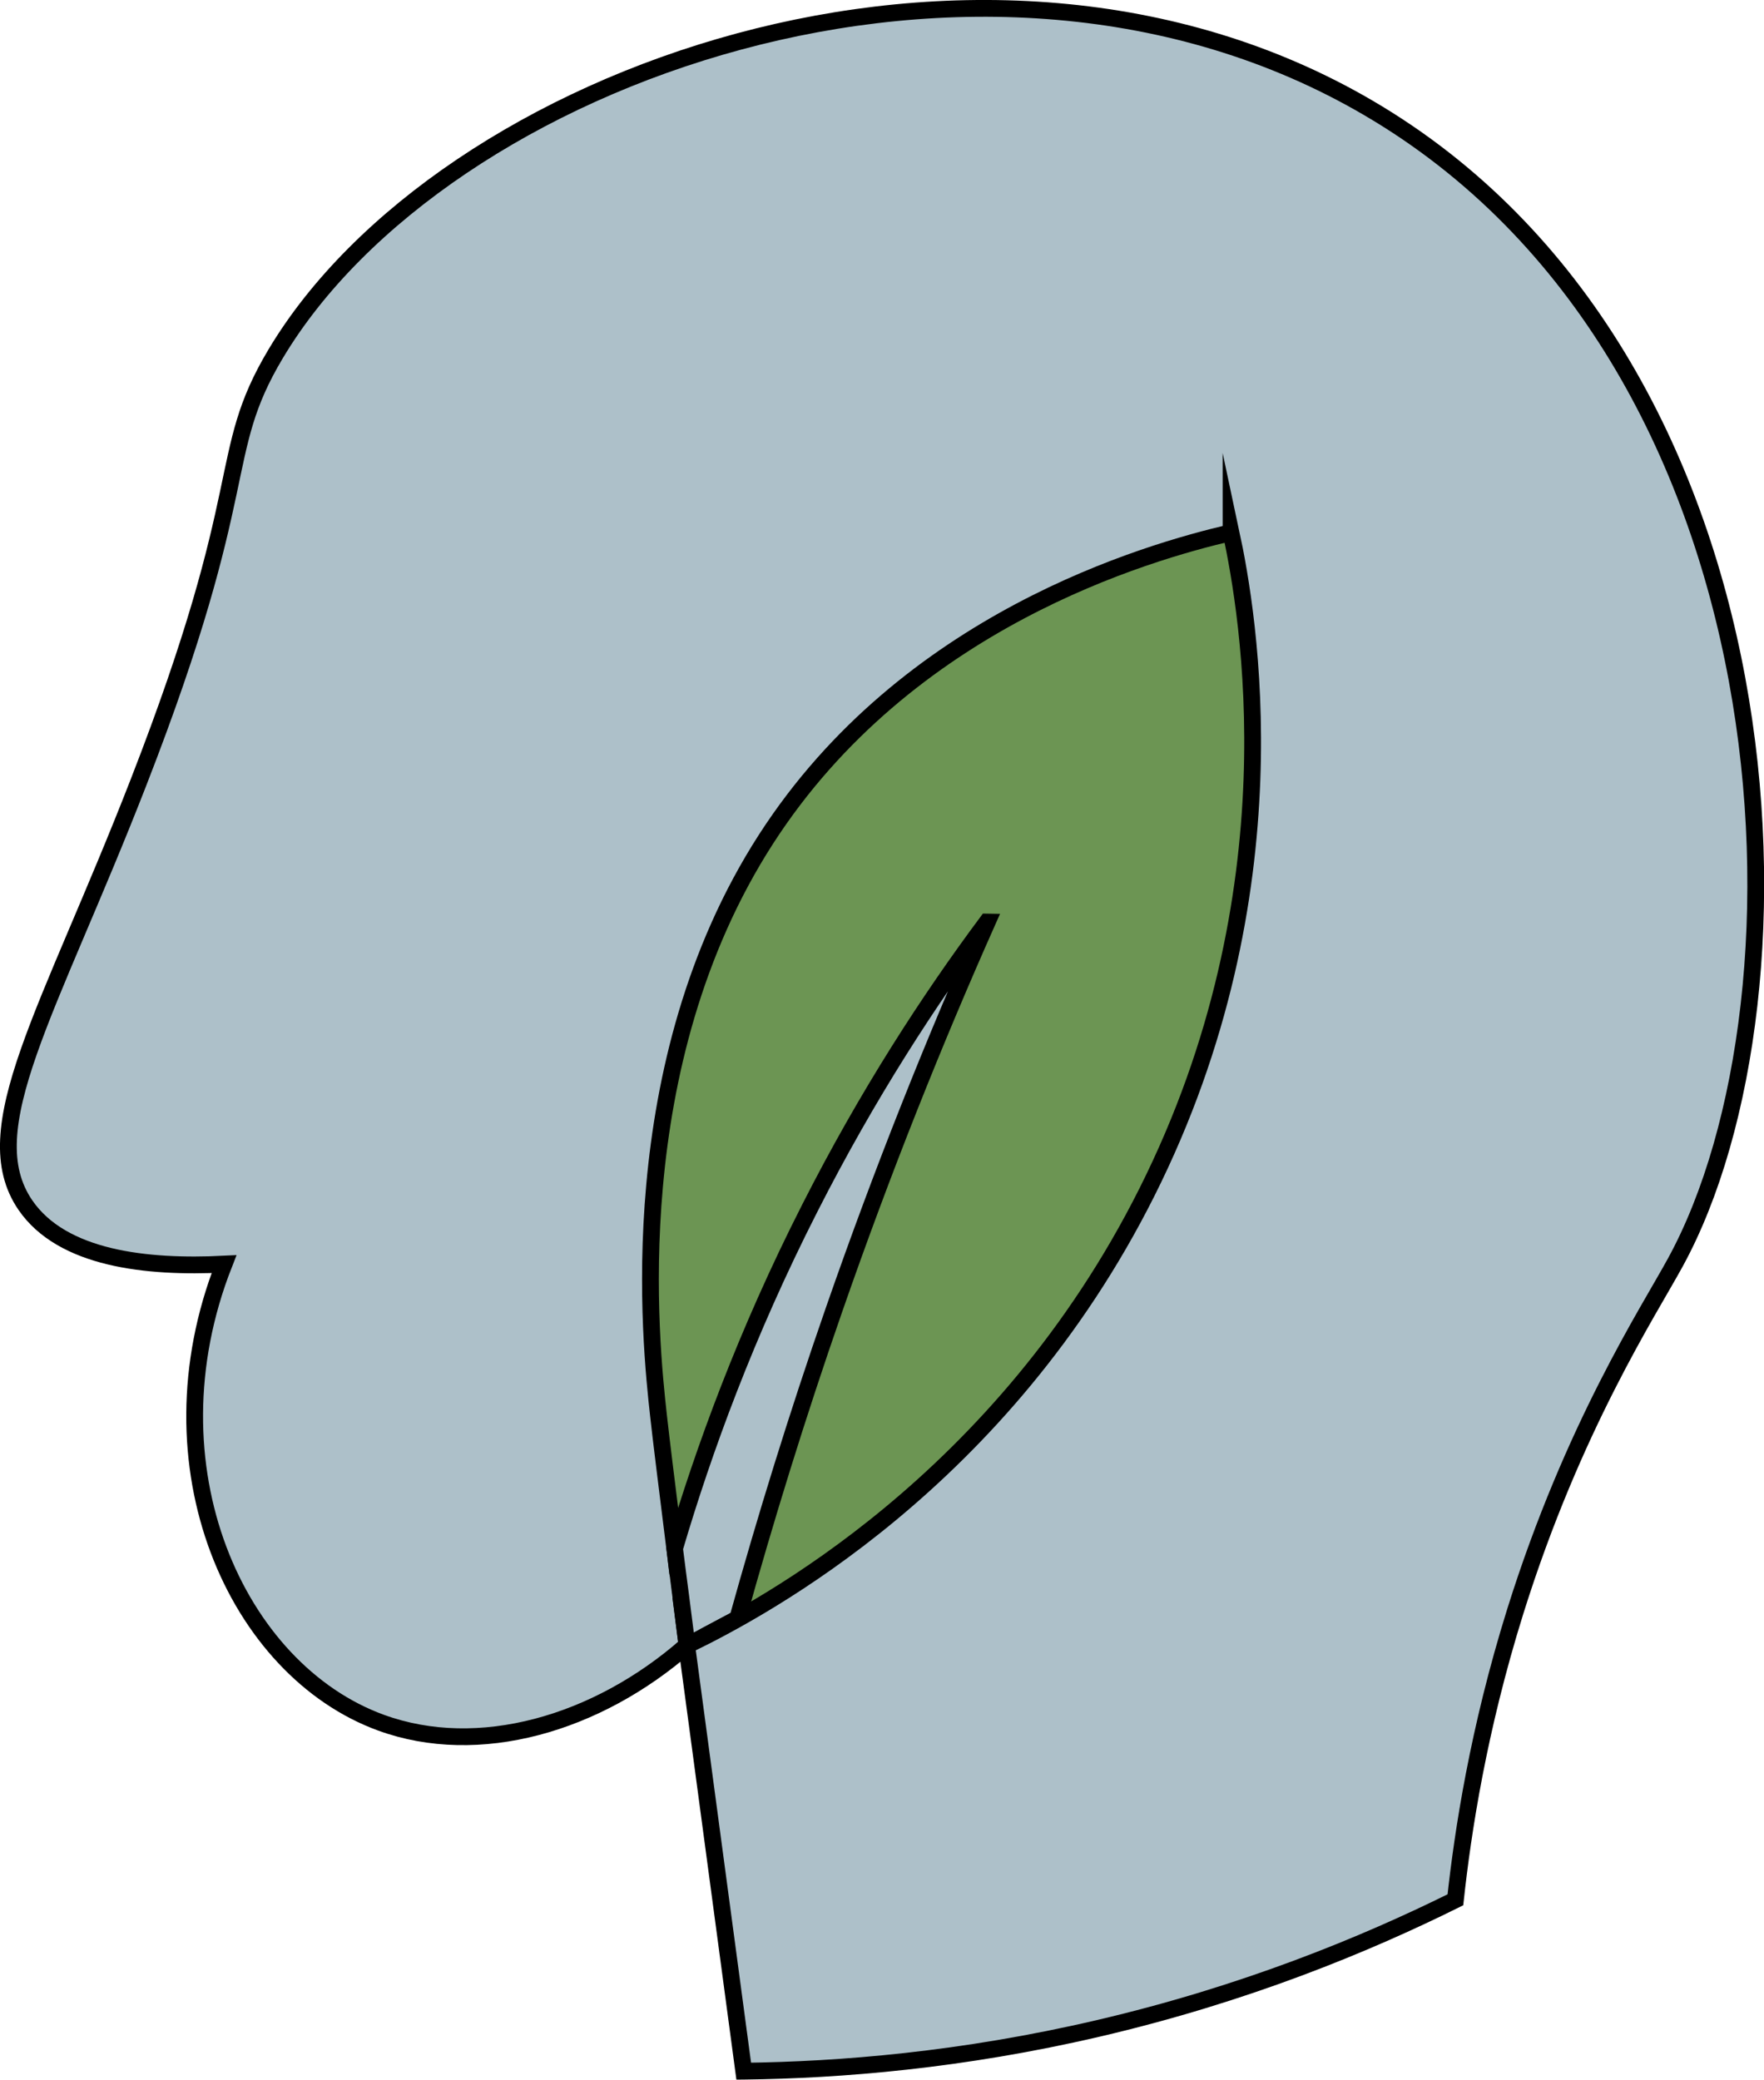
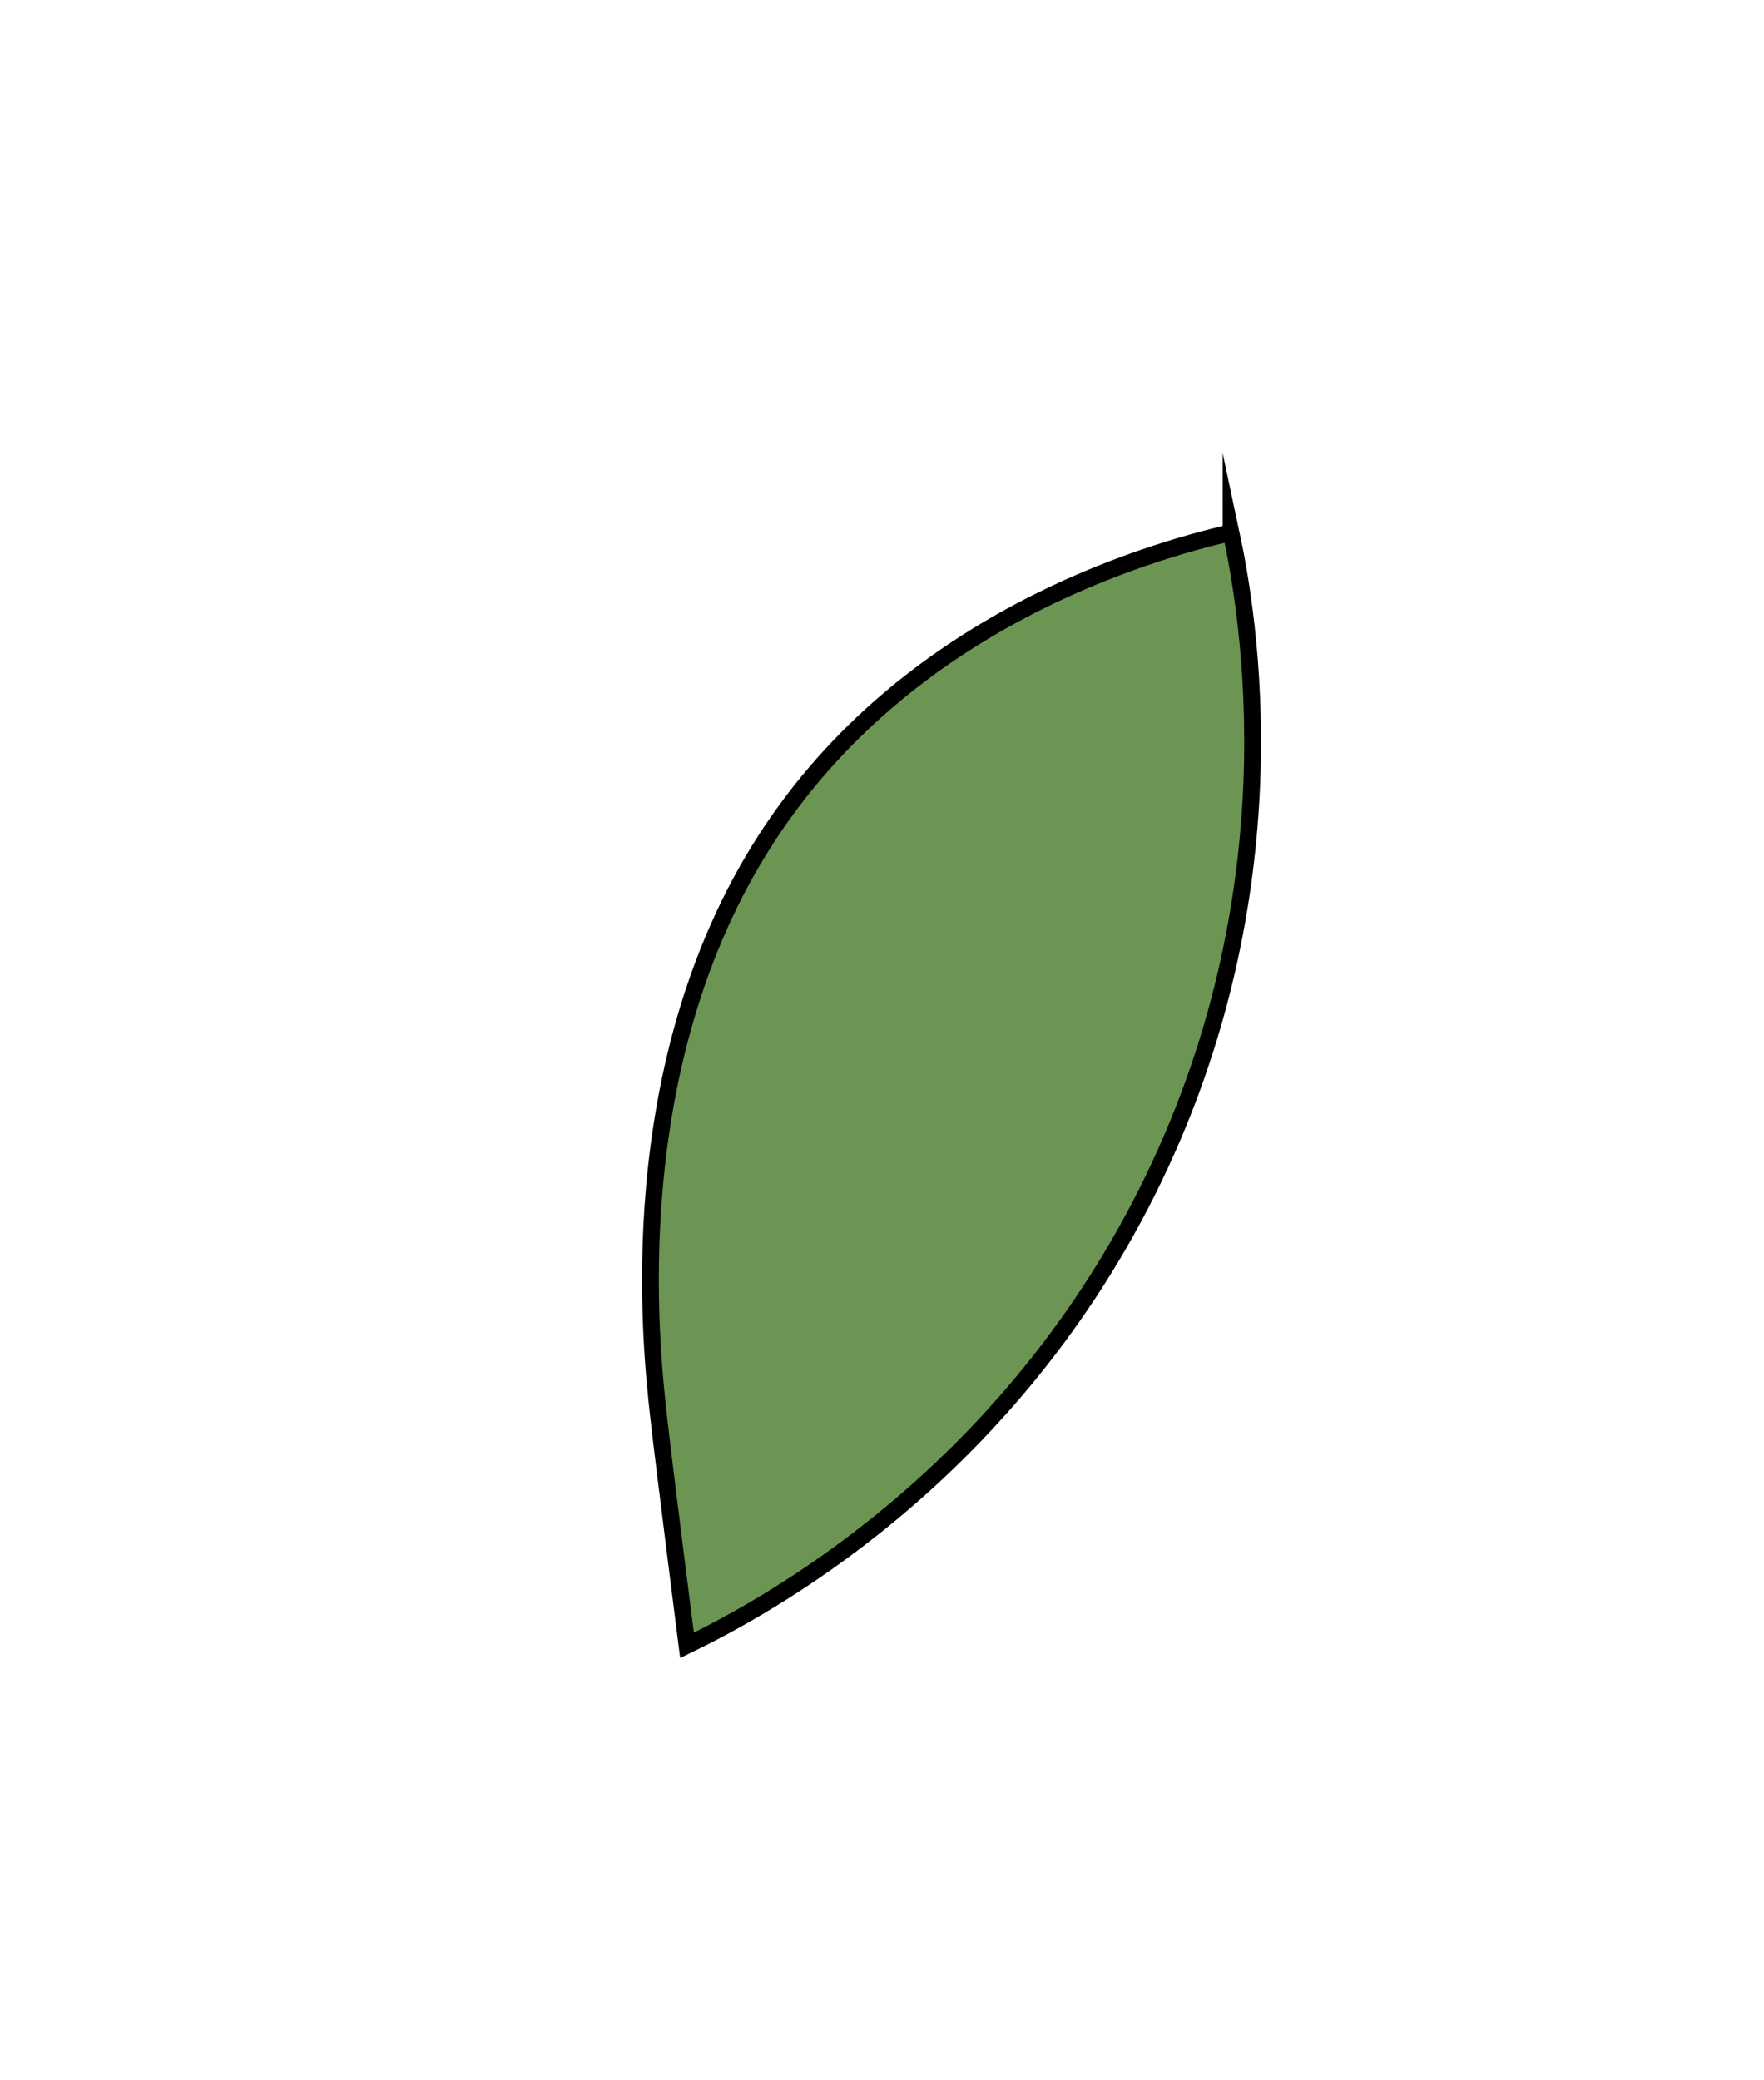
<svg xmlns="http://www.w3.org/2000/svg" id="Layer_2" data-name="Layer 2" viewBox="0 0 105.12 123.9">
  <defs>
    <style>
      .cls-1 {
        fill: #6c9553;
      }

      .cls-1, .cls-2 {
        stroke: #000;
        stroke-miterlimit: 10;
      }

      .cls-2 {
        fill: #adc0c9;
      }
    </style>
  </defs>
  <g id="Layer_1-2" data-name="Layer 1">
-     <path class="cls-2" d="M44.34,123.39c5.73-.07,12.97-.65,21.11-2.55,8.74-2.04,15.9-4.99,21.28-7.66,.44-4.05,1.36-10.12,3.57-17.19,3.44-10.98,7.96-17.89,9.53-20.77,8.69-15.86,7.23-53.88-18.3-68.8C58.45-7.08,26.31,4.51,16.42,21.09c-3.61,6.06-1.21,7.67-8.17,25.53C2.91,60.33-1.58,67.27,1.51,71.79c2.2,3.21,7.23,3.75,11.84,3.52-4.74,12.06,.74,24.18,9.36,27.32,5.8,2.11,12.84,.1,18.21-4.6h0c1.13,8.45,2.27,16.91,3.4,25.36Z" />
    <path class="cls-1" d="M73.36,31.73c-5.04,1.18-19.32,5.25-27.71,18.26-8.69,13.48-6.88,30.07-6.41,34.33,.27,2.49,1.7,13.7,1.7,13.7,4.54-2.2,18.77-9.79,27.4-26.98,8.98-17.88,6.05-34.5,5.02-39.32Z" />
-     <path class="cls-2" d="M58.82,54.93c-3.41,4.58-7.12,10.26-10.57,17.06-3.79,7.45-6.32,14.39-8.05,20.25,0,.02,.36,2.88,.37,2.9l.37,2.9s1.05-.56,1.06-.57c.04-.02,1.93-1.03,1.96-1.05,1.63-5.86,3.52-12.01,5.74-18.39,2.9-8.34,5.99-16.04,9.13-23.1Z" />
  </g>
</svg>